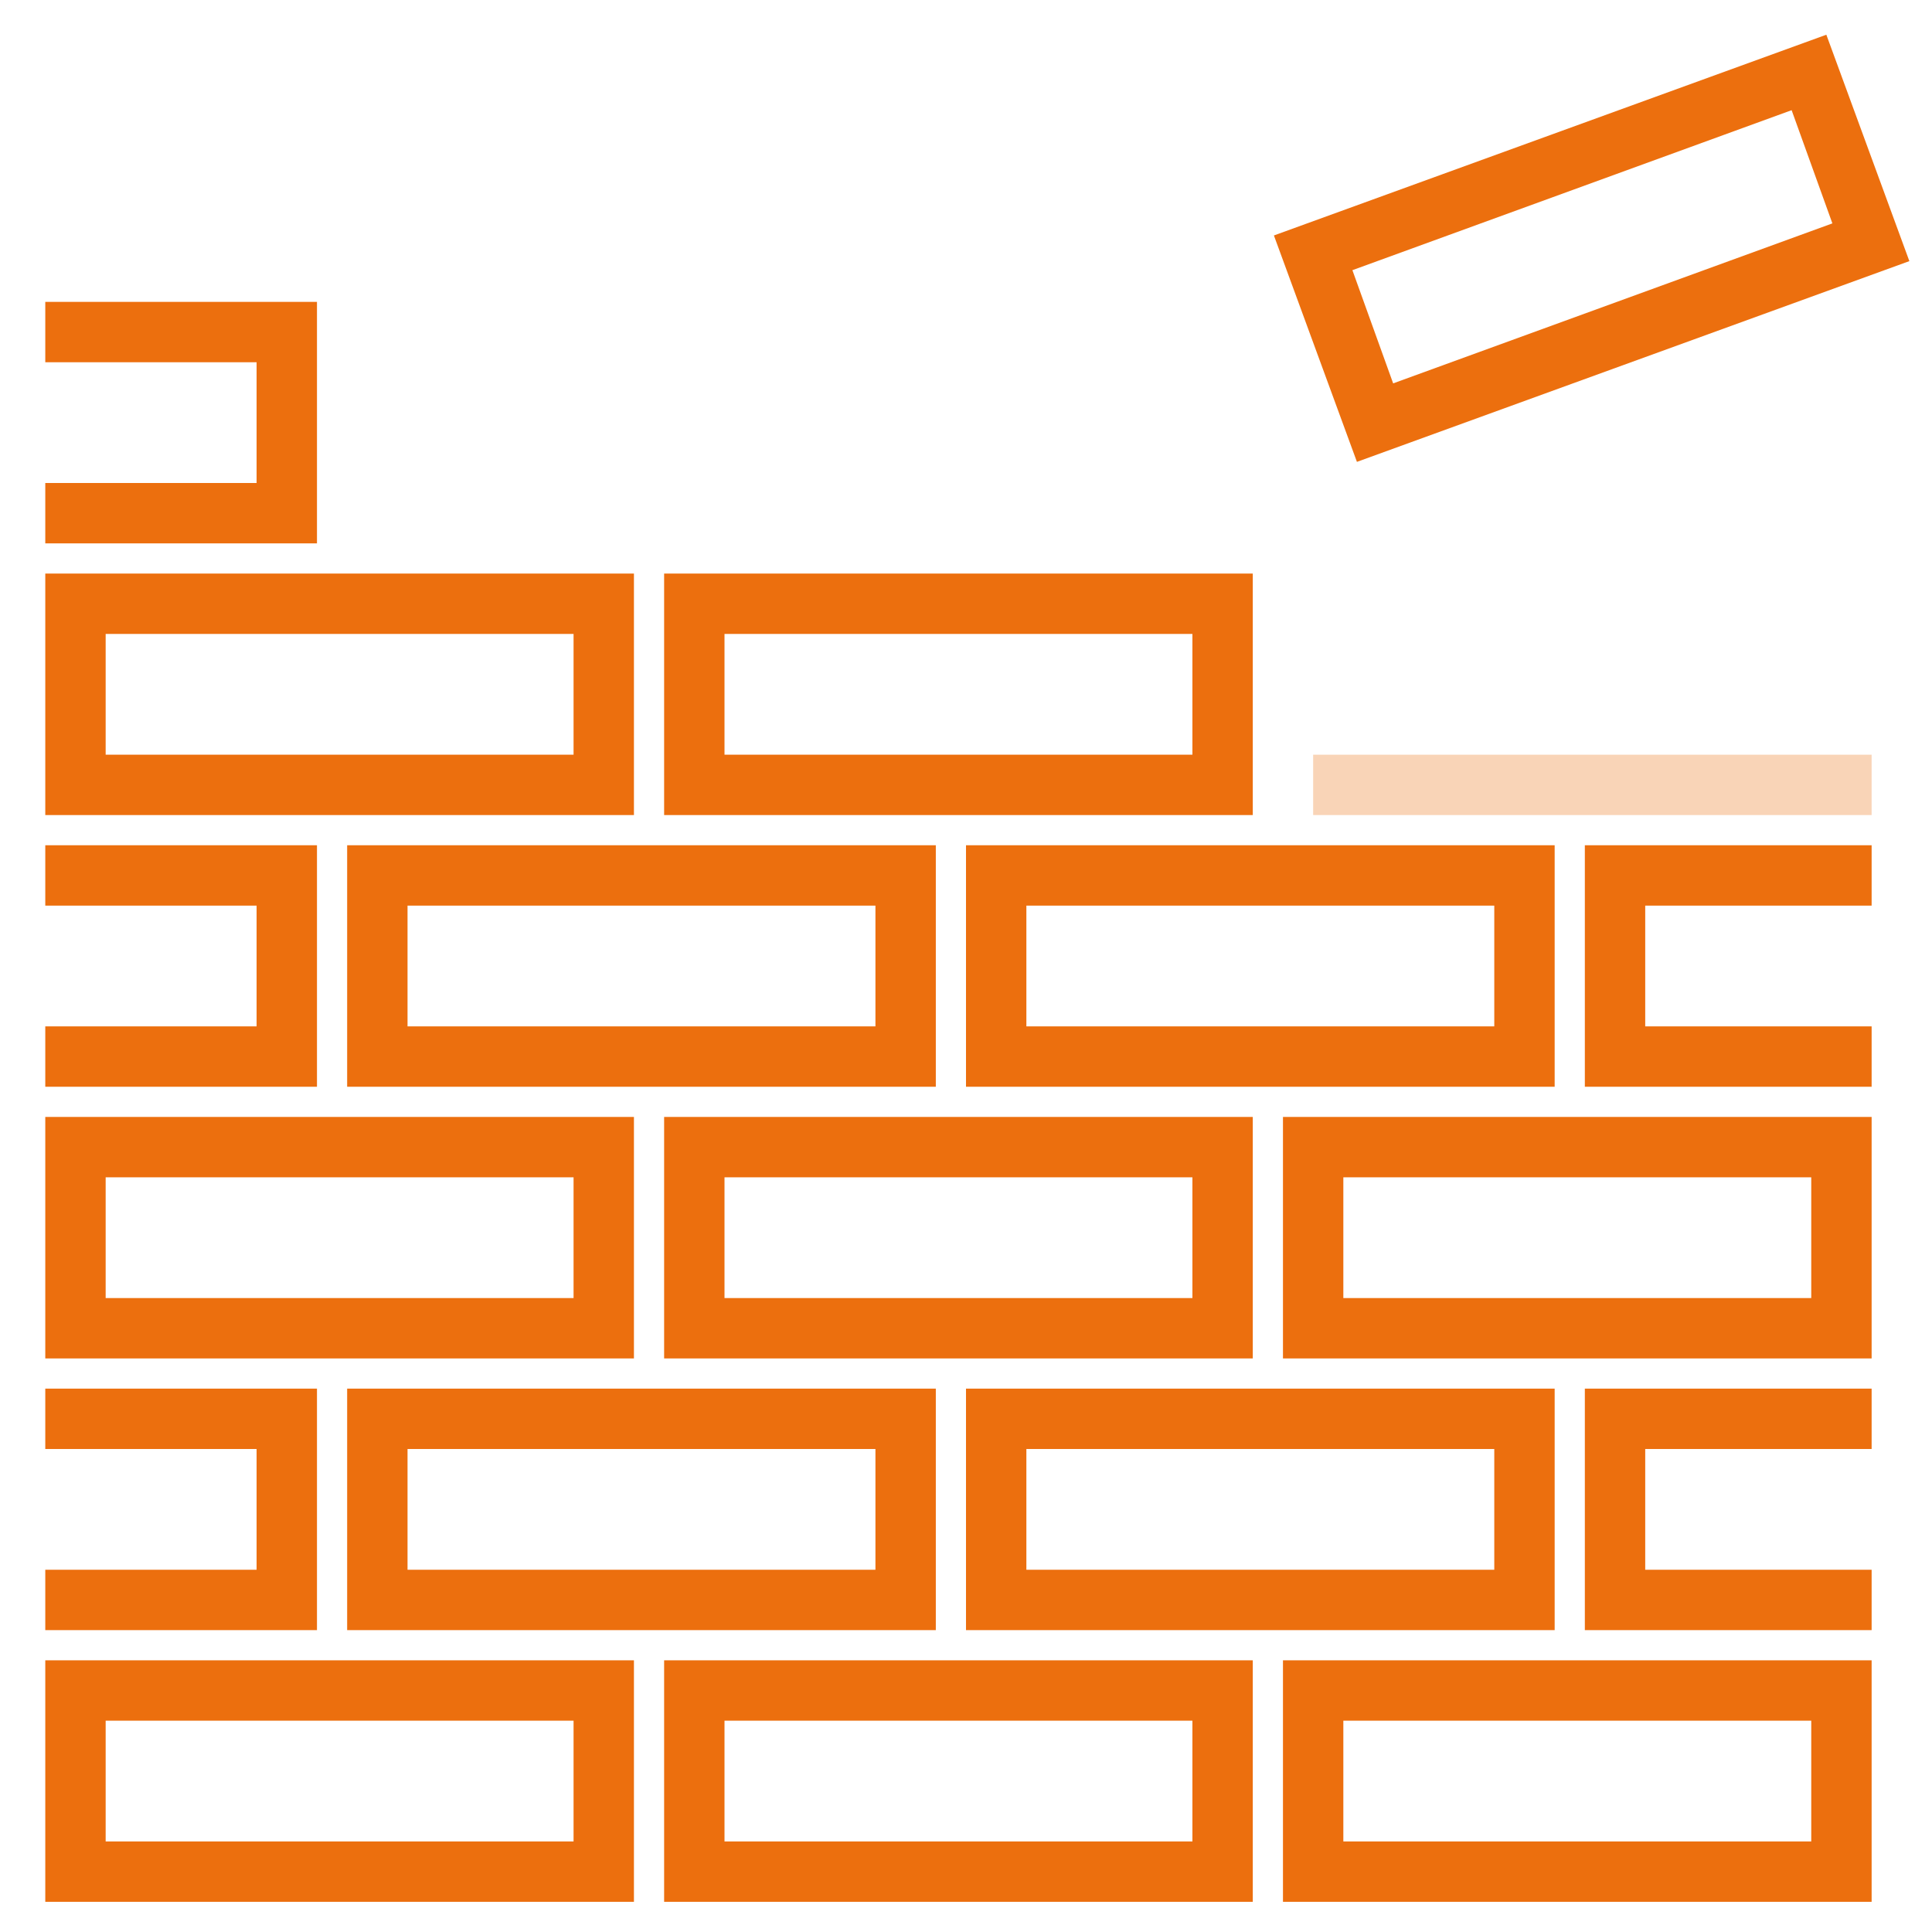
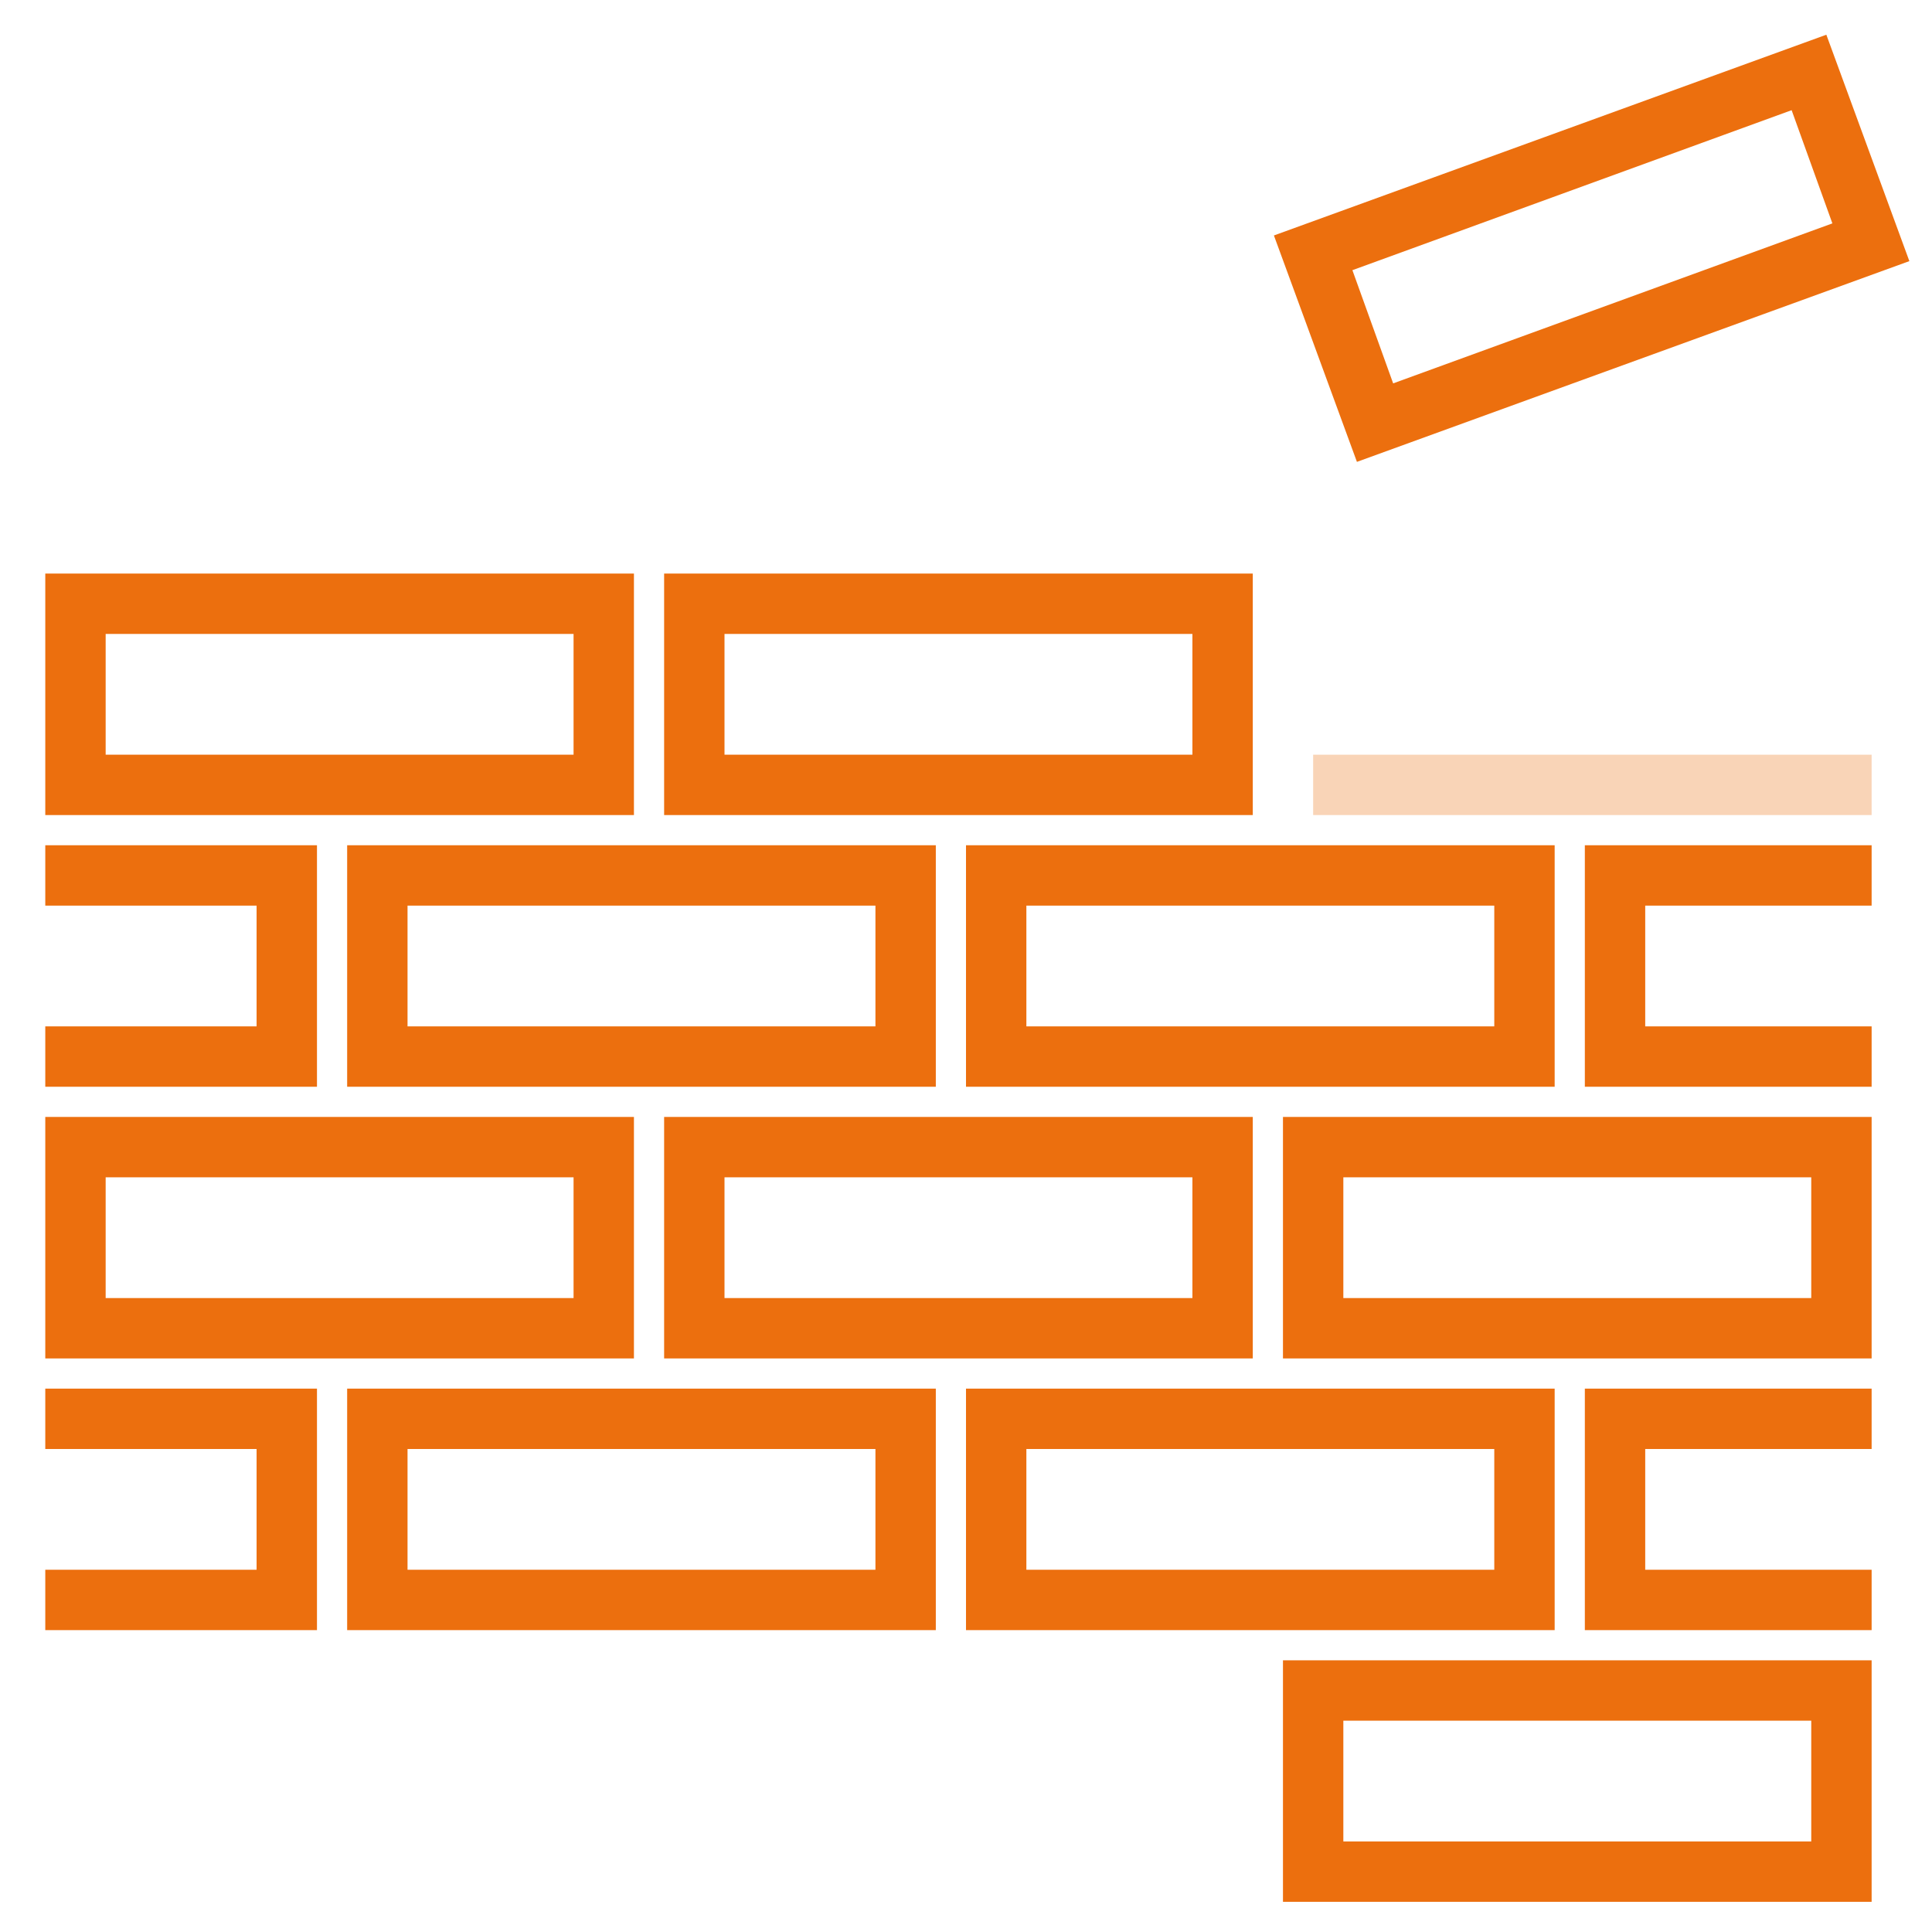
<svg xmlns="http://www.w3.org/2000/svg" width="128" height="128" viewBox="0 0 128 128" fill="none">
-   <path d="M42 126H3V110H42V126ZM7 122H38V114H7V122Z" fill="#EC6F0E" />
-   <path d="M83 126H44V110H83V126ZM48 122H79V114H48V122Z" fill="#EC6F0E" />
  <path d="M124 126H85V110H124V126ZM89 122H120V114H89V122Z" fill="#EC6F0E" />
  <path d="M62 108H23V92H62V108ZM27 104H58V96H27V104Z" fill="#EC6F0E" />
  <path d="M103 108H64V92H103V108ZM68 104H99V96H68V104Z" fill="#EC6F0E" />
-   <path d="M124 108H105V92H124V96H109V104H124V108Z" fill="#EC6F0E" />
+   <path d="M124 108H105V92H124V96H109V104H124V108" fill="#EC6F0E" />
  <path d="M21 108H3V104H17V96H3V92H21V108Z" fill="#EC6F0E" />
  <path d="M42 90H3V74H42V90ZM7 86H38V78H7V86Z" fill="#EC6F0E" />
  <path d="M83 90H44V74H83V90ZM48 86H79V78H48V86Z" fill="#EC6F0E" />
  <path d="M124 90H85V74H124V90ZM89 86H120V78H89V86Z" fill="#EC6F0E" />
  <path d="M62 72H23V56H62V72ZM27 68H58V60H27V68Z" fill="#EC6F0E" />
  <path d="M103 72H64V56H103V72ZM68 68H99V60H68V68Z" fill="#EC6F0E" />
  <path d="M124 72H105V56H124V60H109V68H124V72Z" fill="#EC6F0E" />
  <path d="M21 72H3V68H17V60H3V56H21V72Z" fill="#EC6F0E" />
  <path d="M42 54H3V38H42V54ZM7 50H38V42H7V50Z" fill="#EC6F0E" />
  <path d="M83 54H44V38H83V54ZM48 50H79V42H48V50Z" fill="#EC6F0E" />
  <g opacity="0.3">
    <path d="M124 50H87V54H124V50Z" fill="#EC6F0E" />
  </g>
-   <path d="M21 36H3V32H17V24H3V20H21V36Z" fill="#EC6F0E" />
  <path d="M89.9 30.6L84.4 15.6L121 2.3L126.5 17.3L89.9 30.6ZM89.6 17.9L92.3 25.4L121.4 14.8L118.7 7.3L89.6 17.9Z" fill="#EC6F0E" />
</svg>